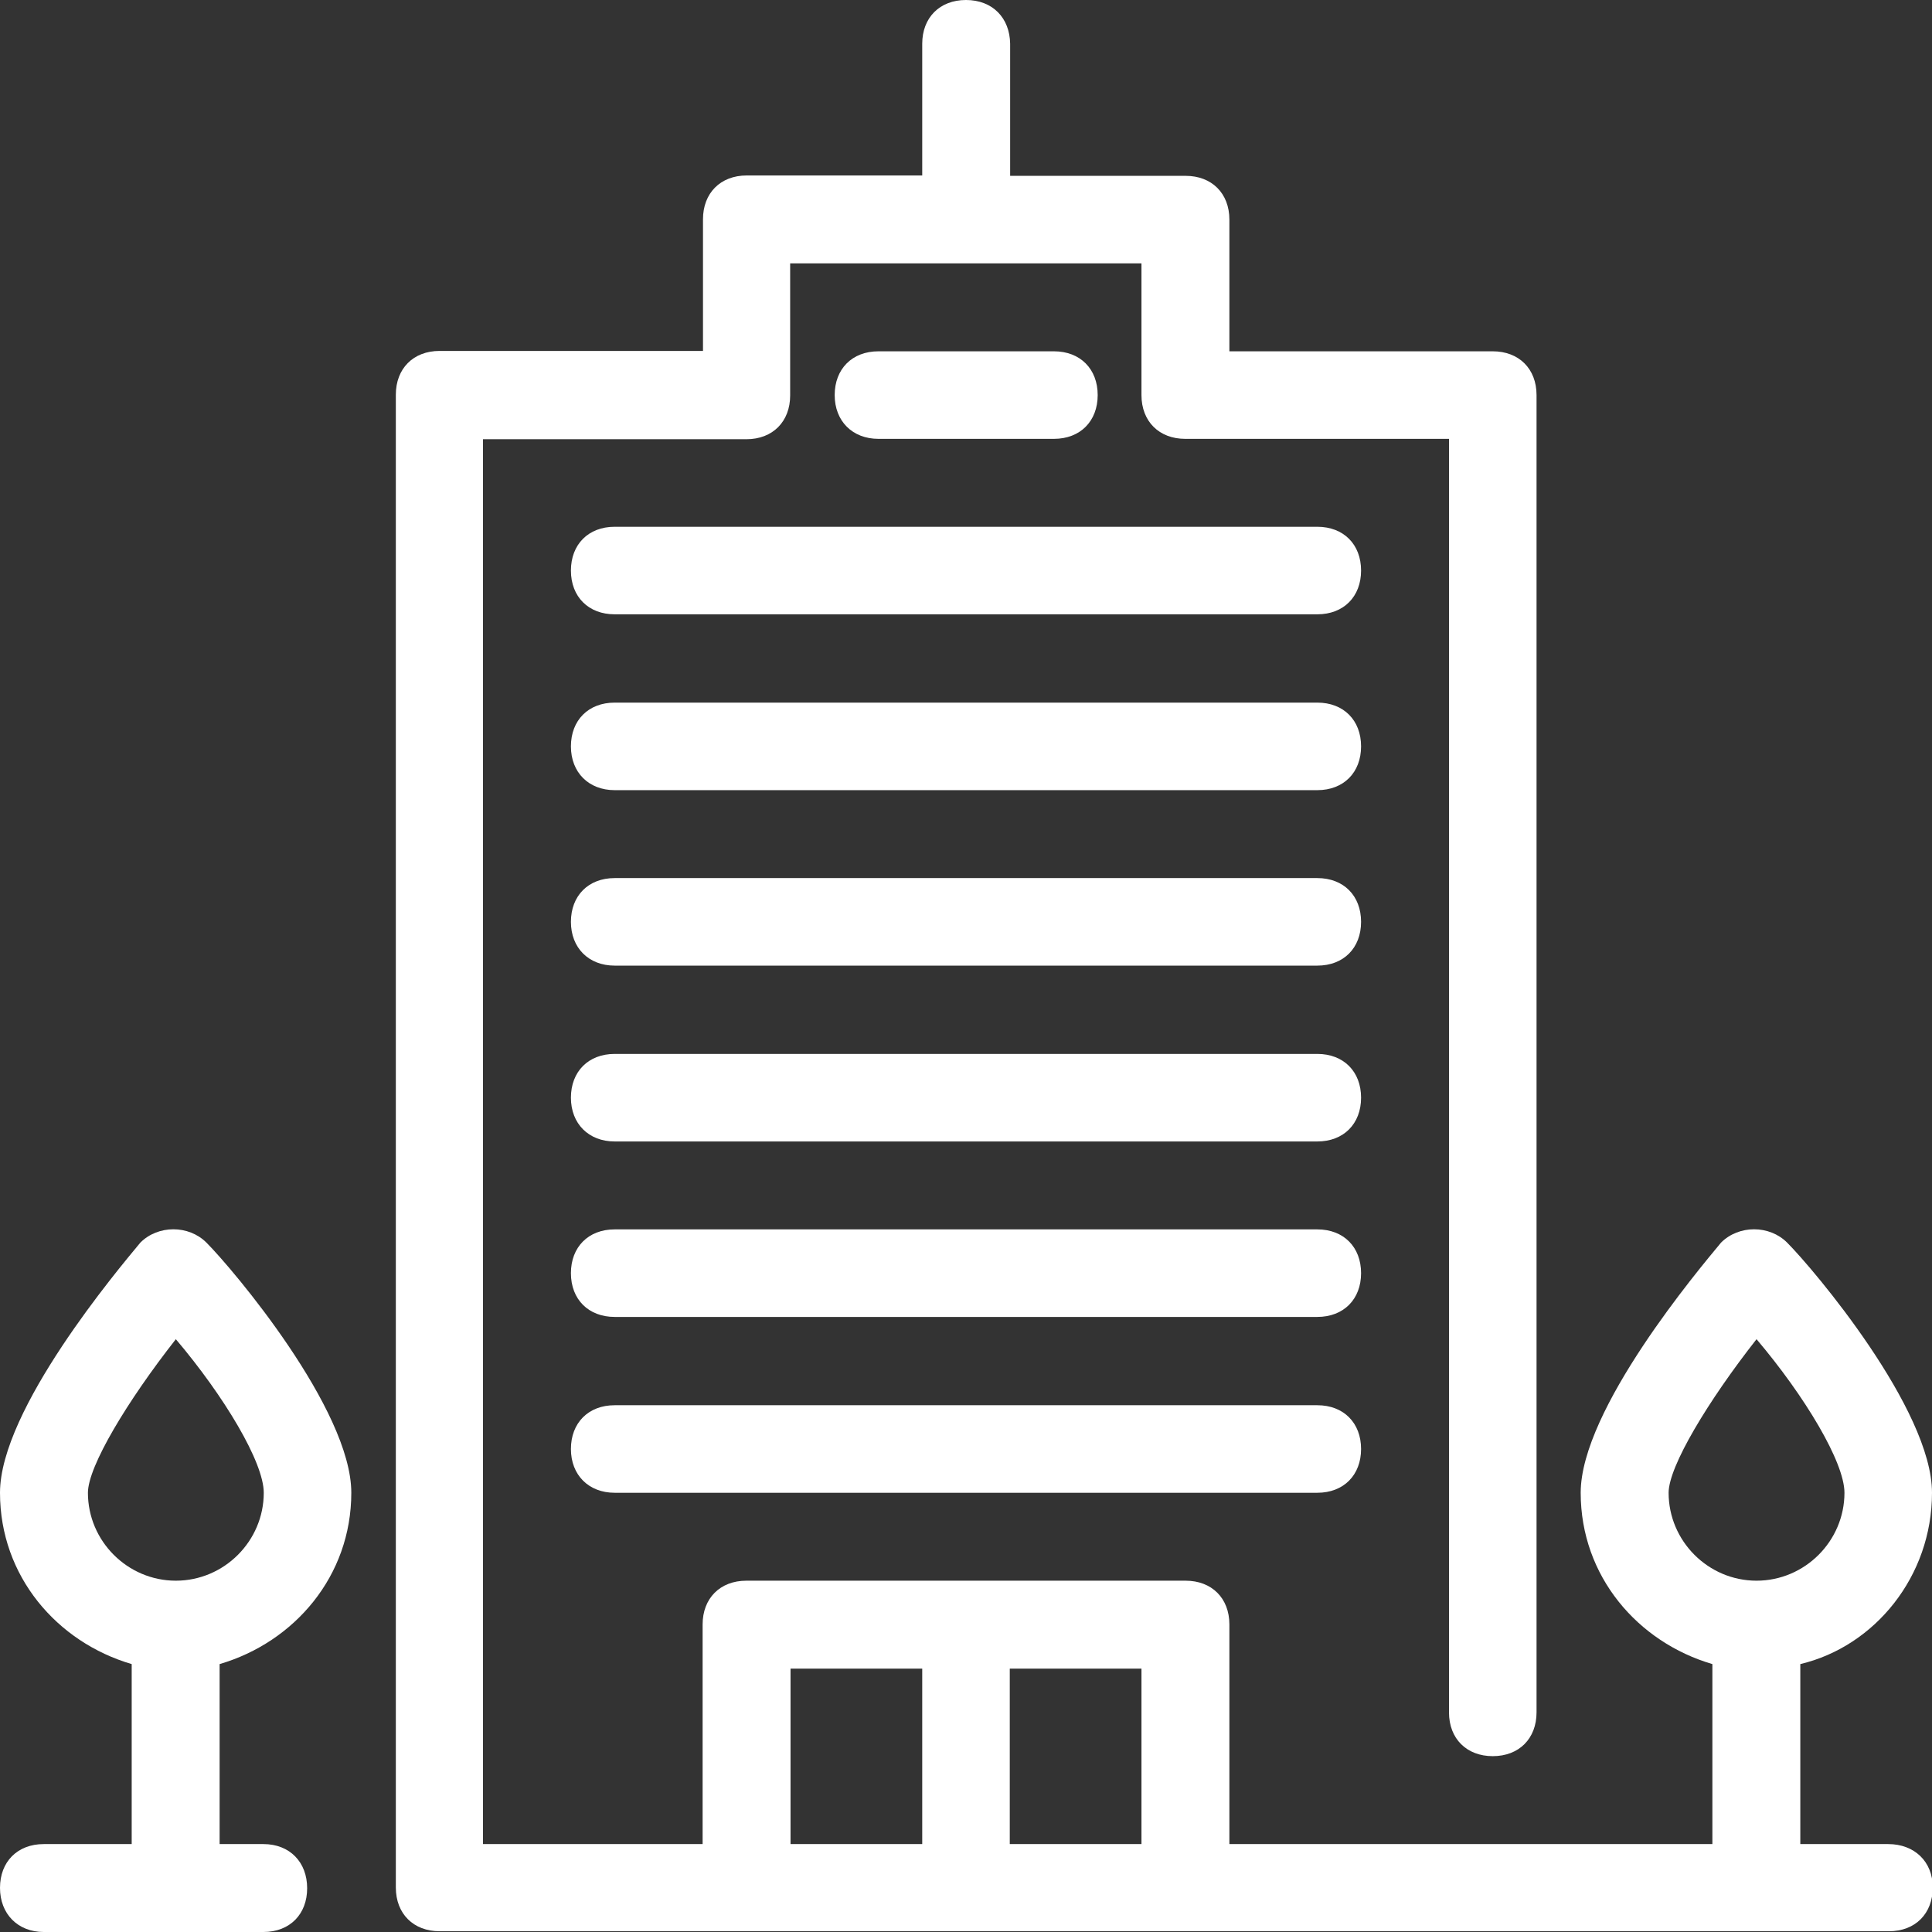
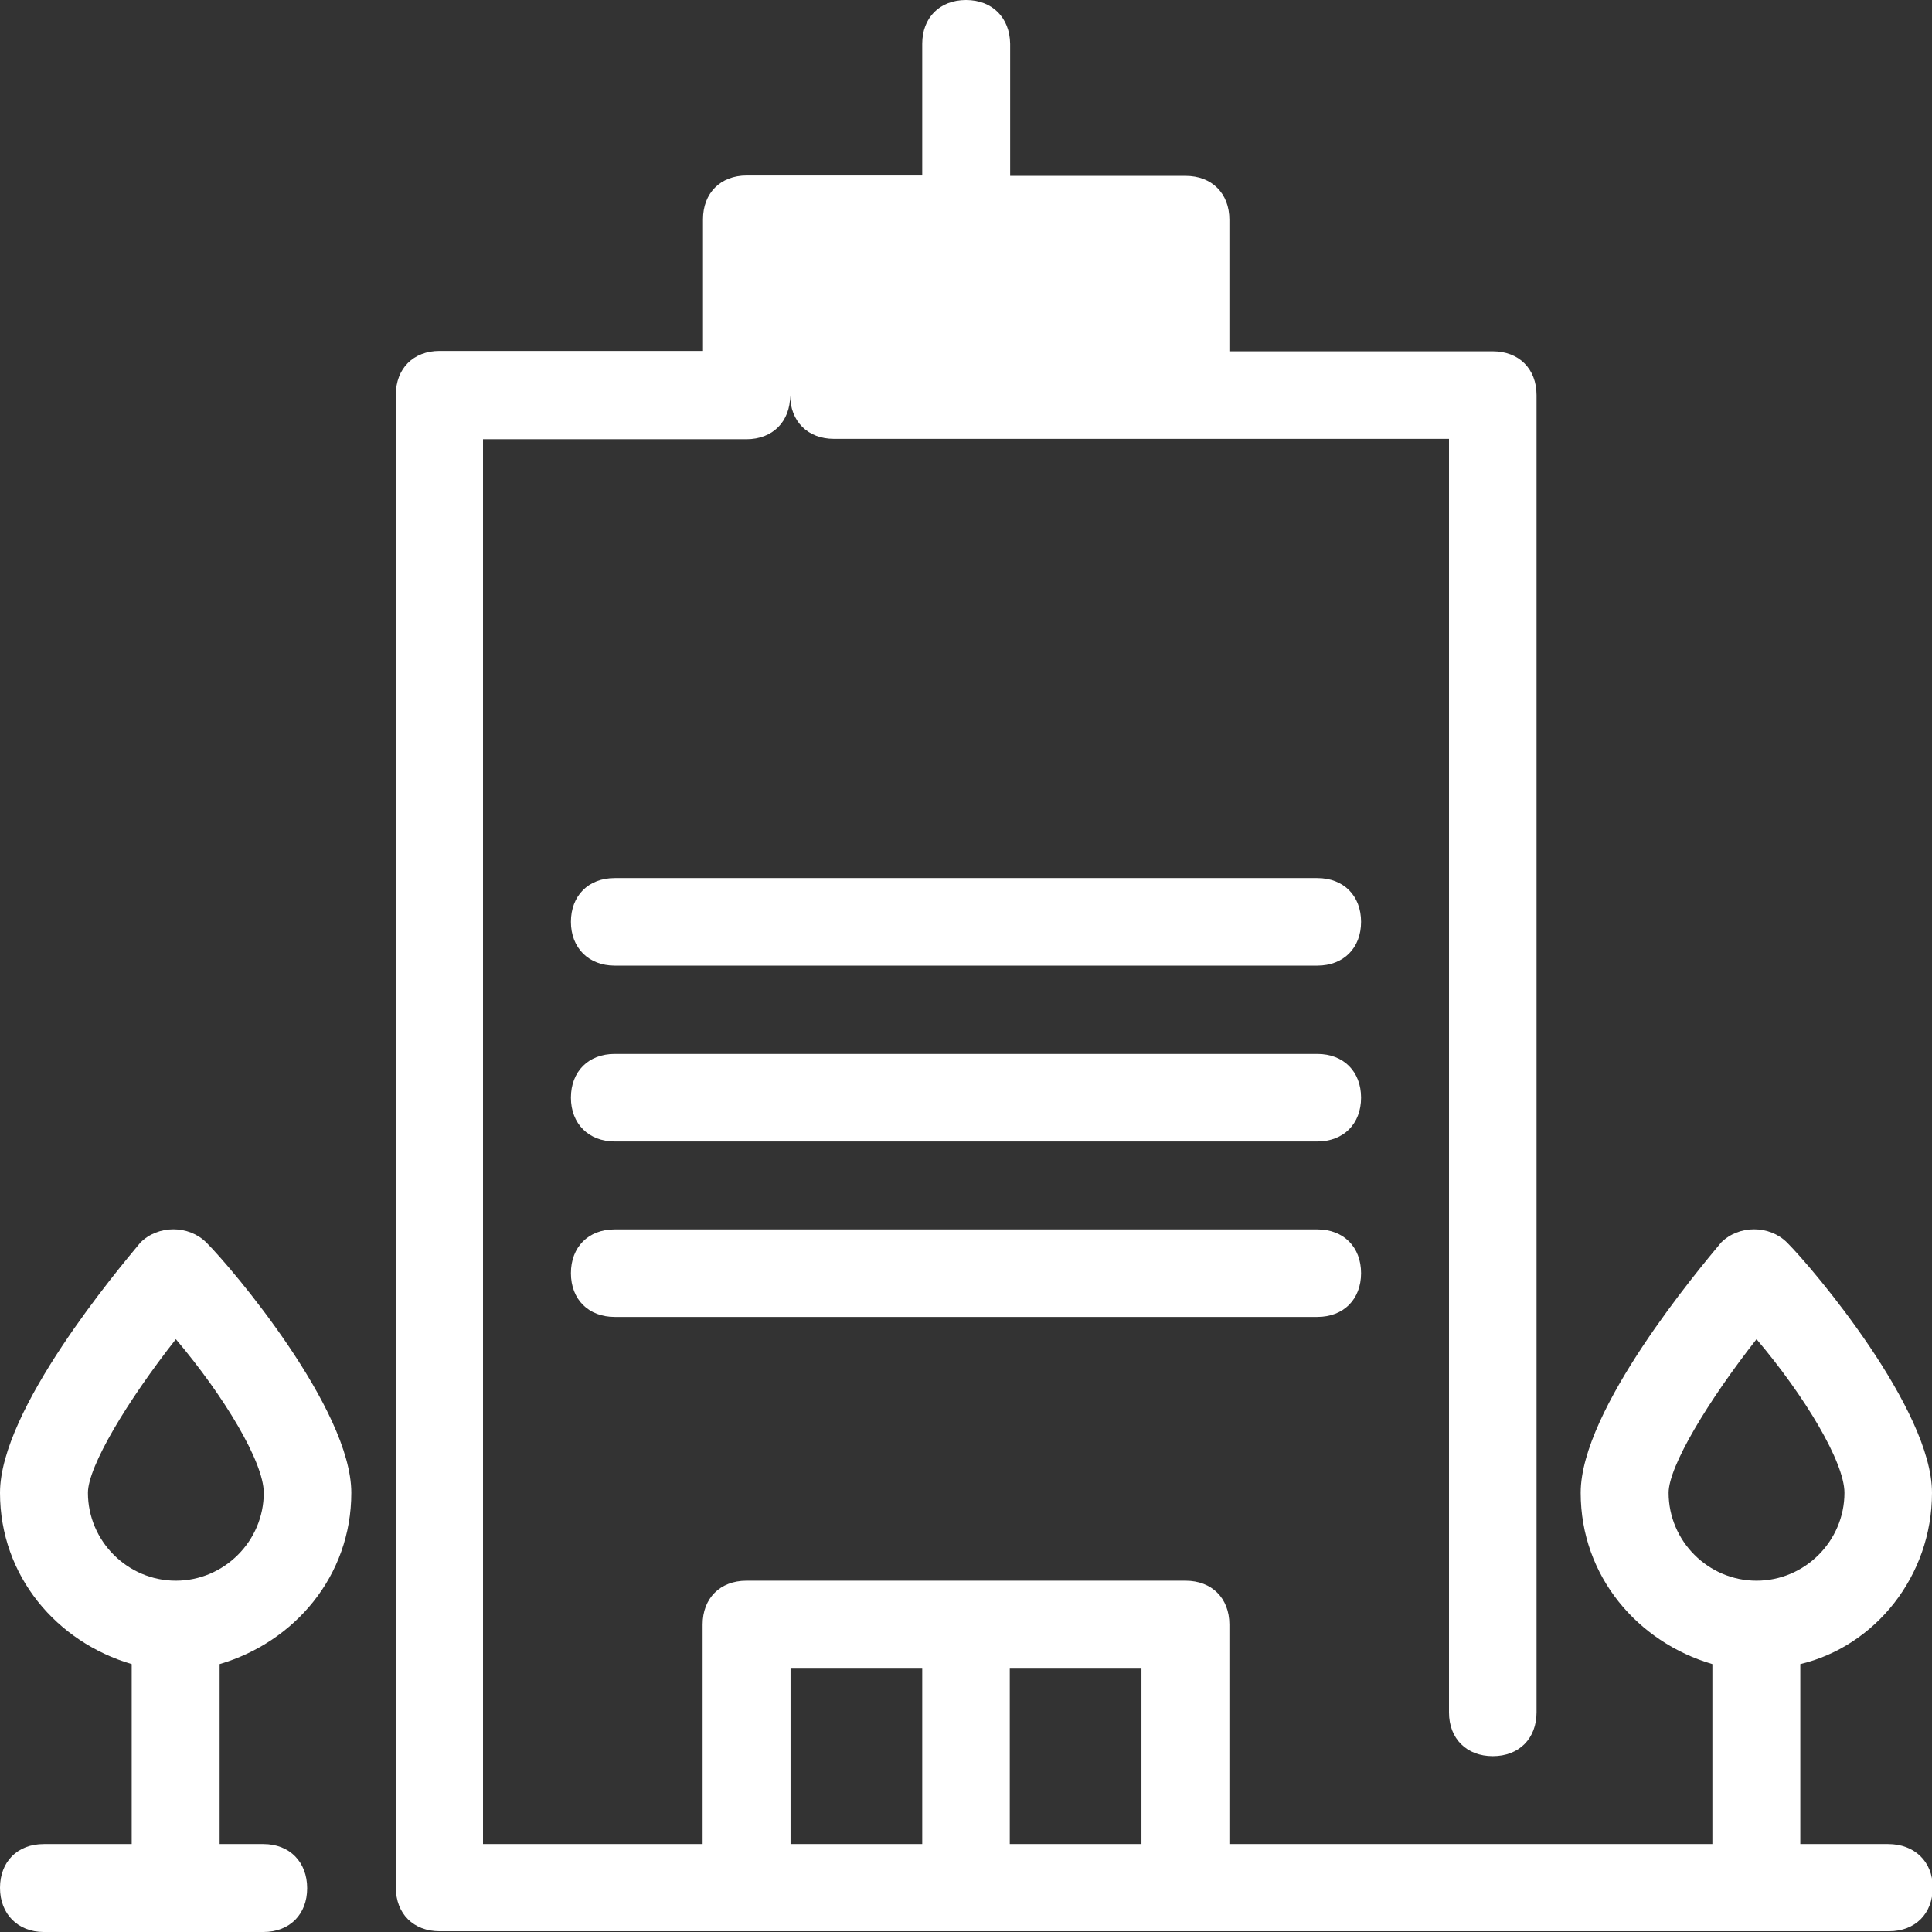
<svg xmlns="http://www.w3.org/2000/svg" version="1.1" id="Capa_1" x="0px" y="0px" viewBox="0 0 512 512" style="enable-background:new 0 0 512 512;" xml:space="preserve">
  <rect x="0" y="0" width="512" height="512" fill="#333333" stroke="none" />
  <style type="text/css">
	.st0{fill:#FFFFFF;}
</style>
  <g>
    <g>
-       <path class="st0" d="M500.4,488.7h-23.3V441c19.8-4.7,34.9-23.3,34.9-45.4s-31.4-59.3-38.4-66.3c-4.7-4.7-12.8-4.7-17.5,0    c-5.8,7-37.2,44.2-37.2,66.3s15.1,39.6,34.9,45.4v47.7h-128v-58.2c0-7-4.7-11.6-11.6-11.6H197.8c-7,0-11.6,4.7-11.6,11.6v58.2H128    V116.4h69.8c7,0,11.6-4.7,11.6-11.6V69.8h93.1v34.9c0,7,4.7,11.6,11.6,11.6H384v337.5c0,7,4.7,11.6,11.6,11.6    c7,0,11.6-4.7,11.6-11.6V104.7c0-7-4.7-11.6-11.6-11.6h-69.8V58.2c0-7-4.7-11.6-11.6-11.6h-46.5V11.6C267.6,4.7,263,0,256,0    s-11.6,4.7-11.6,11.6v34.9h-46.5c-7,0-11.6,4.7-11.6,11.6v34.9h-69.8c-7,0-11.6,4.7-11.6,11.6v395.6c0,7,4.7,11.6,11.6,11.6h81.5    h116.4h186.2c7,0,11.6-4.7,11.6-11.6S507.3,488.7,500.4,488.7z M244.4,488.7h-34.9v-46.5h34.9V488.7z M302.5,488.7h-34.9v-46.5    h34.9V488.7z M442.2,395.6c0-7,10.5-24.4,23.3-40.7c12.8,15.1,23.3,32.6,23.3,40.7c0,12.8-10.5,23.3-23.3,23.3    S442.2,408.4,442.2,395.6z" />
+       <path class="st0" d="M500.4,488.7h-23.3V441c19.8-4.7,34.9-23.3,34.9-45.4s-31.4-59.3-38.4-66.3c-4.7-4.7-12.8-4.7-17.5,0    c-5.8,7-37.2,44.2-37.2,66.3s15.1,39.6,34.9,45.4v47.7h-128v-58.2c0-7-4.7-11.6-11.6-11.6H197.8c-7,0-11.6,4.7-11.6,11.6v58.2H128    V116.4h69.8c7,0,11.6-4.7,11.6-11.6V69.8v34.9c0,7,4.7,11.6,11.6,11.6H384v337.5c0,7,4.7,11.6,11.6,11.6    c7,0,11.6-4.7,11.6-11.6V104.7c0-7-4.7-11.6-11.6-11.6h-69.8V58.2c0-7-4.7-11.6-11.6-11.6h-46.5V11.6C267.6,4.7,263,0,256,0    s-11.6,4.7-11.6,11.6v34.9h-46.5c-7,0-11.6,4.7-11.6,11.6v34.9h-69.8c-7,0-11.6,4.7-11.6,11.6v395.6c0,7,4.7,11.6,11.6,11.6h81.5    h116.4h186.2c7,0,11.6-4.7,11.6-11.6S507.3,488.7,500.4,488.7z M244.4,488.7h-34.9v-46.5h34.9V488.7z M302.5,488.7h-34.9v-46.5    h34.9V488.7z M442.2,395.6c0-7,10.5-24.4,23.3-40.7c12.8,15.1,23.3,32.6,23.3,40.7c0,12.8-10.5,23.3-23.3,23.3    S442.2,408.4,442.2,395.6z" />
    </g>
  </g>
  <g>
    <g>
-       <path class="st0" d="M349.1,139.6H162.9c-7,0-11.6,4.7-11.6,11.6c0,7,4.7,11.6,11.6,11.6h186.2c7,0,11.6-4.7,11.6-11.6    S356.1,139.6,349.1,139.6z" />
-     </g>
+       </g>
  </g>
  <g>
    <g>
-       <path class="st0" d="M349.1,186.2H162.9c-7,0-11.6,4.7-11.6,11.6s4.7,11.6,11.6,11.6h186.2c7,0,11.6-4.7,11.6-11.6    S356.1,186.2,349.1,186.2z" />
-     </g>
+       </g>
  </g>
  <g>
    <g>
      <path class="st0" d="M349.1,232.7H162.9c-7,0-11.6,4.7-11.6,11.6s4.7,11.6,11.6,11.6h186.2c7,0,11.6-4.7,11.6-11.6    S356.1,232.7,349.1,232.7z" />
    </g>
  </g>
  <g>
    <g>
      <path class="st0" d="M349.1,279.3H162.9c-7,0-11.6,4.7-11.6,11.6s4.7,11.6,11.6,11.6h186.2c7,0,11.6-4.7,11.6-11.6    S356.1,279.3,349.1,279.3z" />
    </g>
  </g>
  <g>
    <g>
      <path class="st0" d="M349.1,325.8H162.9c-7,0-11.6,4.7-11.6,11.6c0,7,4.7,11.6,11.6,11.6h186.2c7,0,11.6-4.7,11.6-11.6    S356.1,325.8,349.1,325.8z" />
    </g>
  </g>
  <g>
    <g>
-       <path class="st0" d="M349.1,372.4H162.9c-7,0-11.6,4.7-11.6,11.6s4.7,11.6,11.6,11.6h186.2c7,0,11.6-4.7,11.6-11.6    S356.1,372.4,349.1,372.4z" />
-     </g>
+       </g>
  </g>
  <g>
    <g>
-       <path class="st0" d="M279.3,93.1h-46.5c-7,0-11.6,4.7-11.6,11.6s4.7,11.6,11.6,11.6h46.5c7,0,11.6-4.7,11.6-11.6    S286.3,93.1,279.3,93.1z" />
-     </g>
+       </g>
  </g>
  <g>
    <g>
      <path class="st0" d="M69.8,488.7H58.2V441c19.8-5.8,34.9-23.3,34.9-45.4c0-22.1-31.4-59.3-38.4-66.3c-4.7-4.7-12.8-4.7-17.5,0    c-5.8,7-37.2,44.2-37.2,66.3c0,22.1,15.1,39.6,34.9,45.4v47.7H11.6c-7,0-11.6,4.7-11.6,11.6S4.7,512,11.6,512h58.2    c7,0,11.6-4.7,11.6-11.6S76.8,488.7,69.8,488.7z M23.3,395.6c0-7,10.5-24.4,23.3-40.7c12.8,15.1,23.3,32.6,23.3,40.7    c0,12.8-10.5,23.3-23.3,23.3S23.3,408.4,23.3,395.6z" />
    </g>
  </g>
</svg>